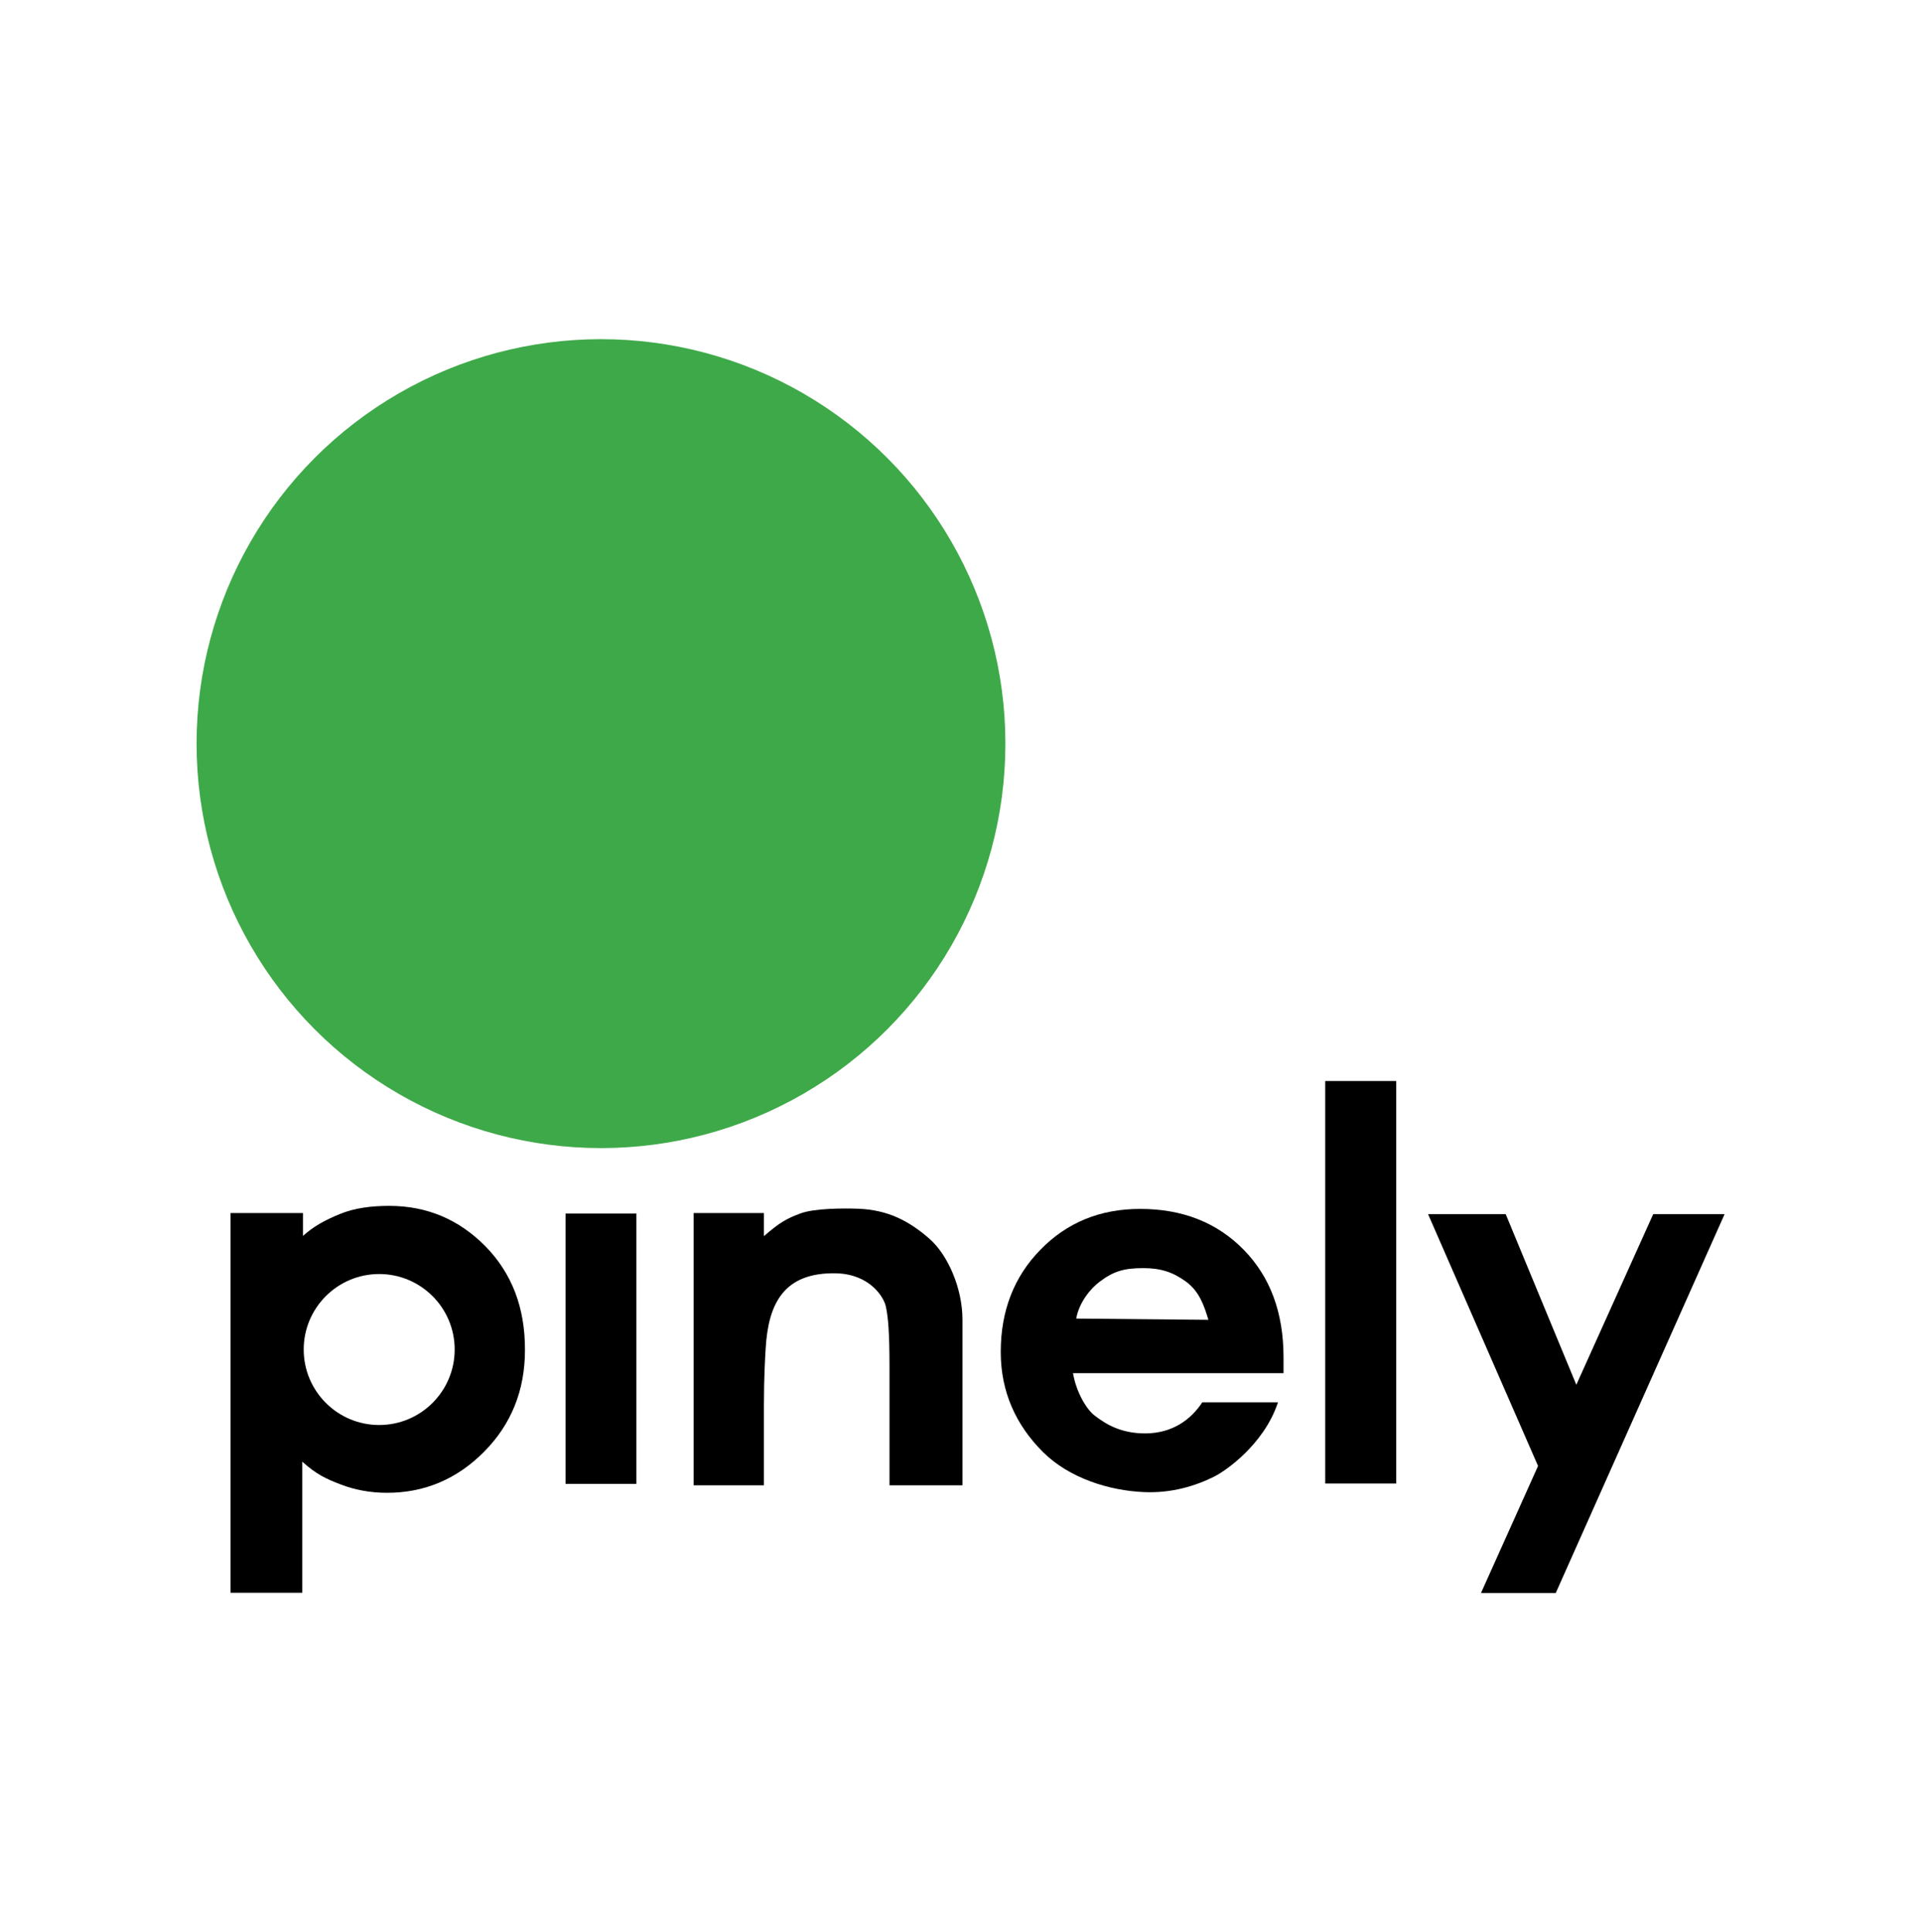
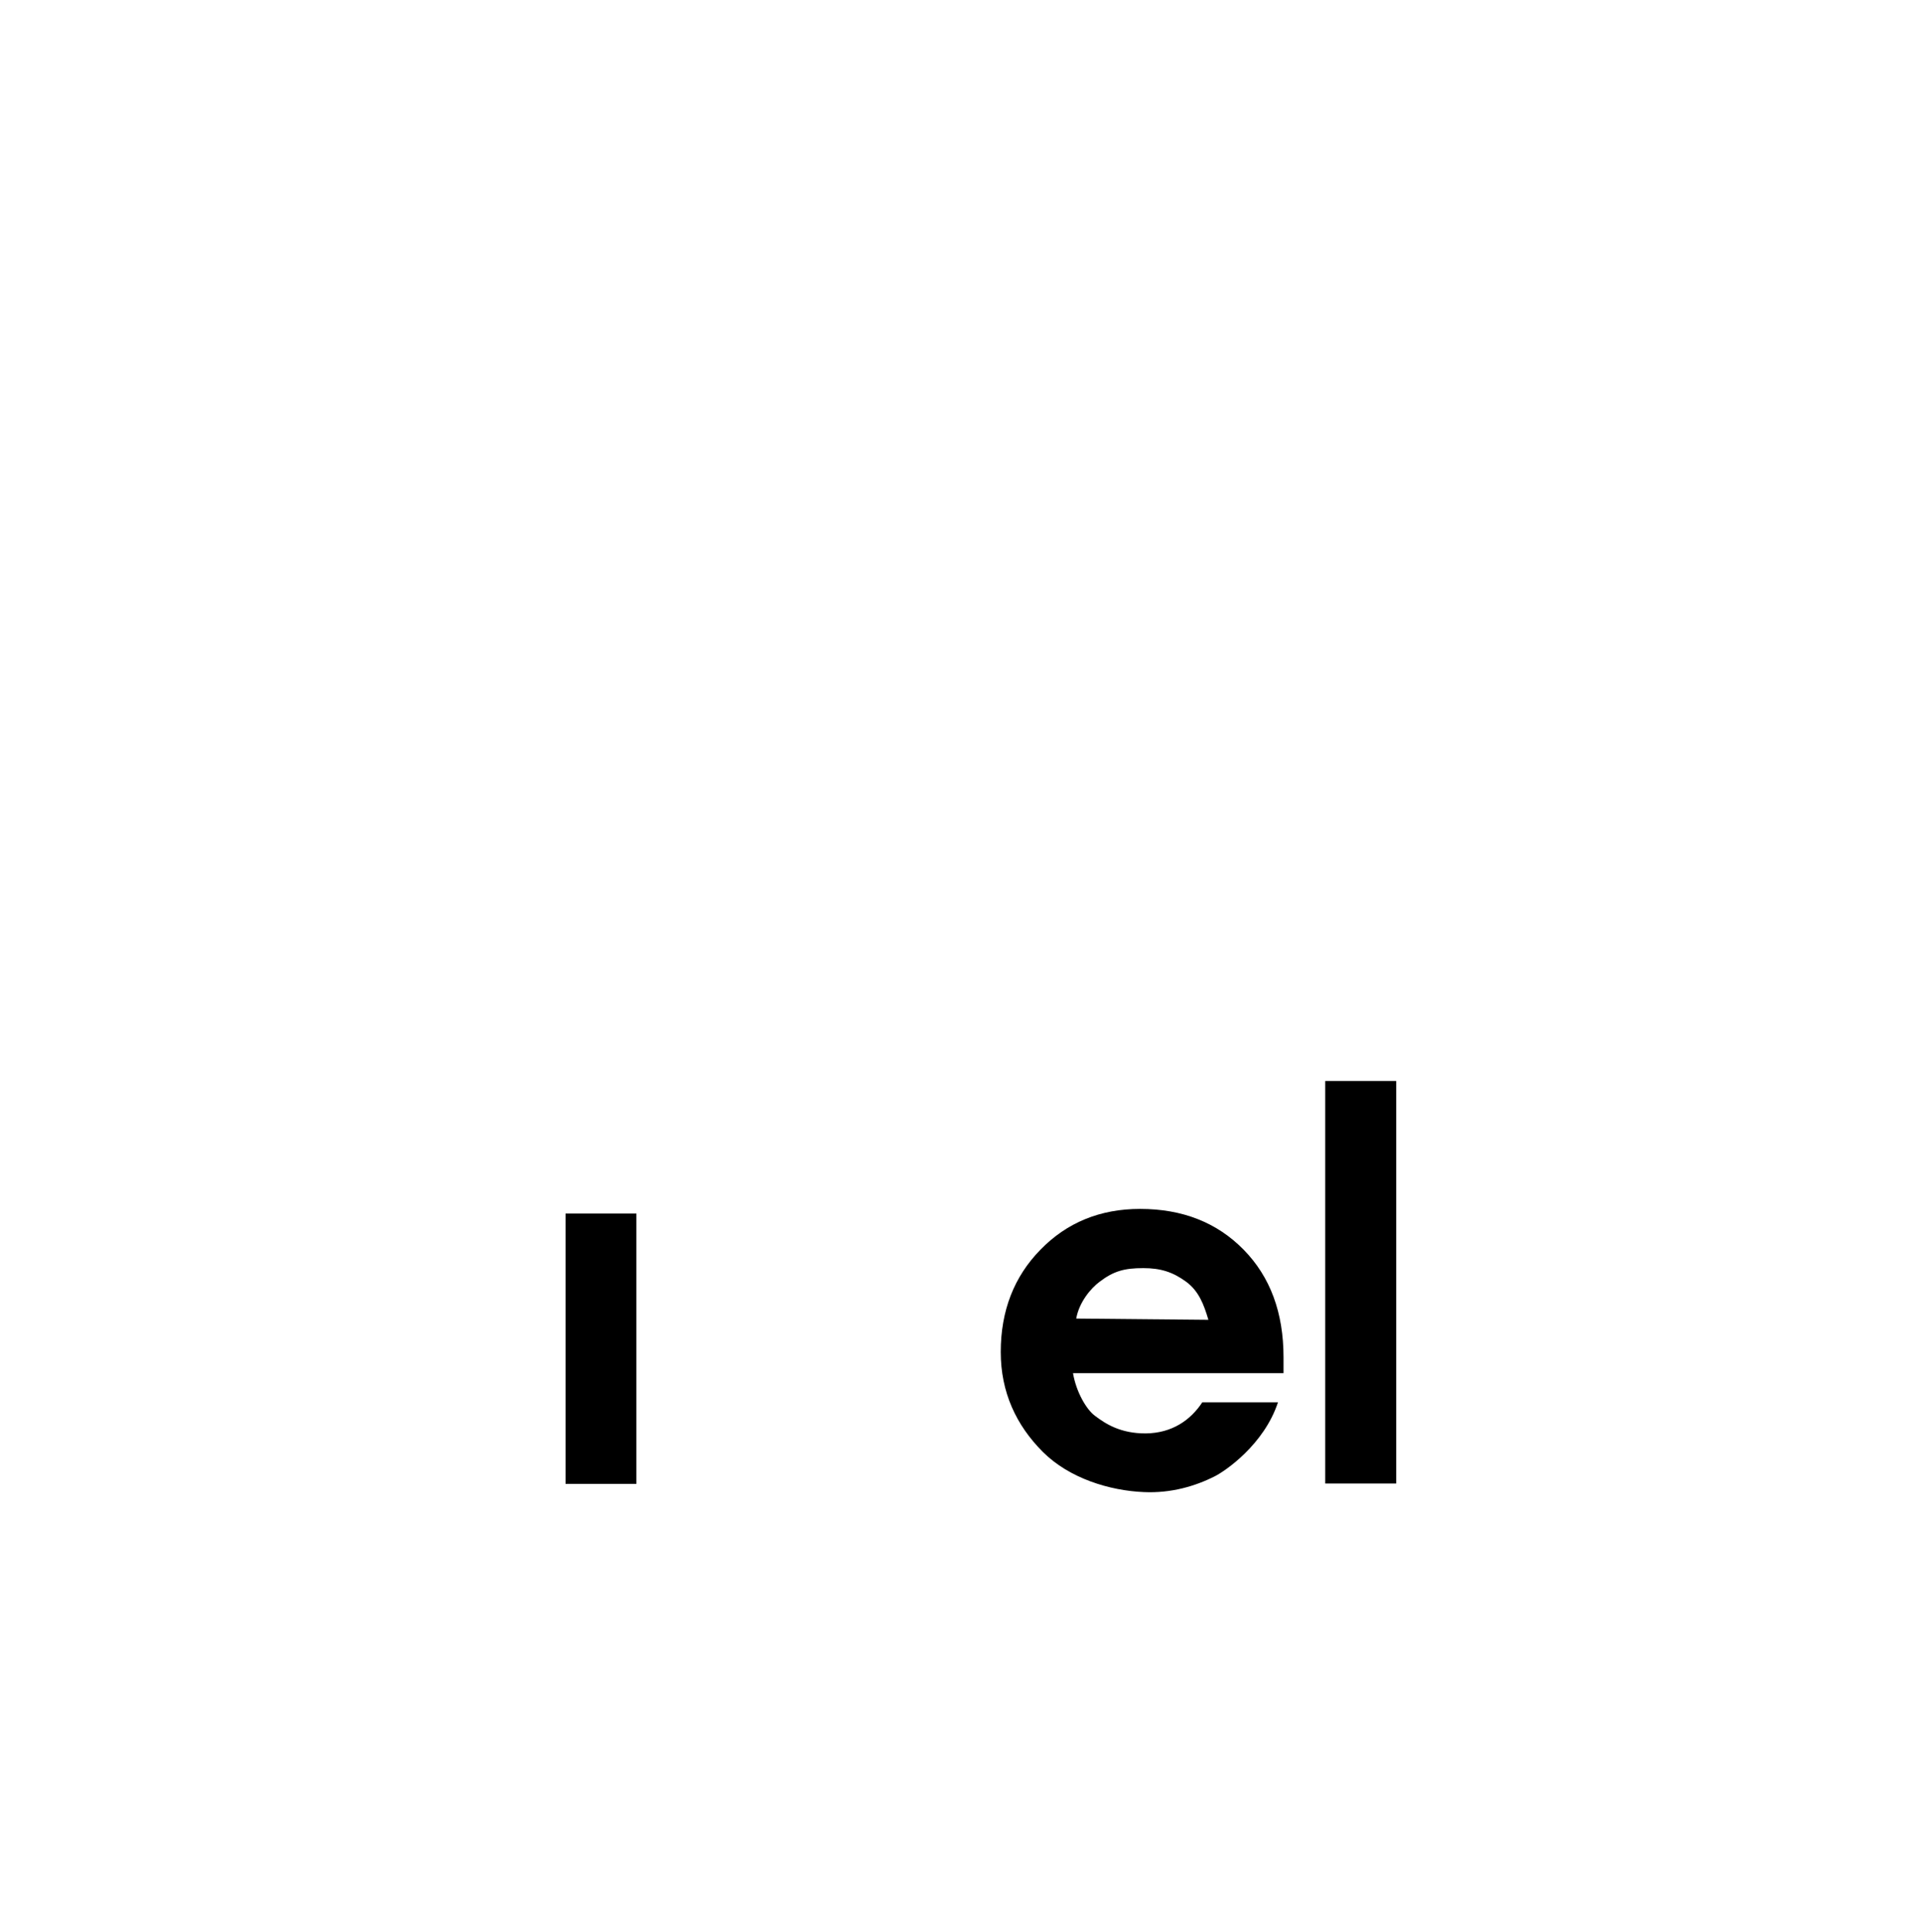
<svg xmlns="http://www.w3.org/2000/svg" id="Layer_1" x="0px" y="0px" viewBox="0 0 1074 1080" style="enable-background:new 0 0 1074 1080;" xml:space="preserve">
  <style type="text/css"> .st0{fill:#3EA948;} .st1{fill:#B3B3B3;} </style>
  <g>
-     <circle class="st0" cx="336" cy="415.7" r="226.1" />
    <path d="M316.2,678.4h39.6v151.1h-39.6V678.4z" />
-     <path d="M387.8,678.1h39.3V691c8.7-7.5,12.6-9.8,20.5-12.7c7.9-2.9,24.1-2.9,32.4-2.6c16.3,0.7,28.1,6.6,40,17.1 c10,9,18.1,27.4,18.1,44.9v92.6h-40.8v-66.7c0-18.2-0.7-27-2-33.1c-1.1-5.5-9.1-18.2-27.7-18.7c-29.6-0.7-38,17.2-39.5,41.6 c-0.3,4.9-1,16.1-1,32v44.9h-39.3V678.1z" />
    <path d="M717.5,767.6H599.9c1.8,10.7,7.6,20.4,12.2,23.8c5.8,4.4,14.2,10,28.6,9.9c14.6-0.2,24.9-7.4,31.5-17.4l42.3,0 c-7.8,23.7-29.5,38.4-35.2,41.3c-11,5.6-24.6,9.6-39.8,8.9c-19-0.8-41.6-7.6-56.5-22.5c-14.9-14.9-23.5-33.4-23.5-55.8 c0-23,7.4-42.1,22.2-57.2c14.8-15.2,33.4-22.8,55.7-22.8c23.7,0,43,7.6,57.9,22.8c14.9,15.2,22.3,35.2,22.3,60.2V767.6z M675.6,737.8c-2.5-8.4-5.3-16.1-12.6-21.4s-14.1-7.5-23.8-7.5c-10.5,0-16.5,1.6-24.4,7.6c-5,3.7-11.5,11.5-13.1,20.6L675.6,737.8z " />
    <path d="M740.9,604.3h39.7v225h-39.7V604.3z" />
-     <path d="M798.4,678.7h43.4l39.5,95.4l43-95.4h39.9l-94.4,211.8H828l31.9-71L798.4,678.7z" />
-     <path d="M271.4,696.7c-14.8-15-32.7-22.6-53.8-22.6c-9.7,0-19.2,1.1-27.7,4.6c-8.5,3.5-14.8,7-20.5,12.2v-12.8h-40.5v212.3h40.1 v-73.3c7.9,7.1,13.3,9.6,21.4,12.7c8,3.1,16.7,4.7,26,4.7c20.9,0,39-7.6,54.2-22.9c15.2-15.3,22.9-34.3,22.9-56.9 C293.6,731.1,286.2,711.8,271.4,696.7z M212,796.6c-23.3,0-42.2-18.9-42.2-42.2s18.9-42.2,42.2-42.2s42.2,18.9,42.2,42.2 S235.3,796.6,212,796.6z" />
  </g>
</svg>